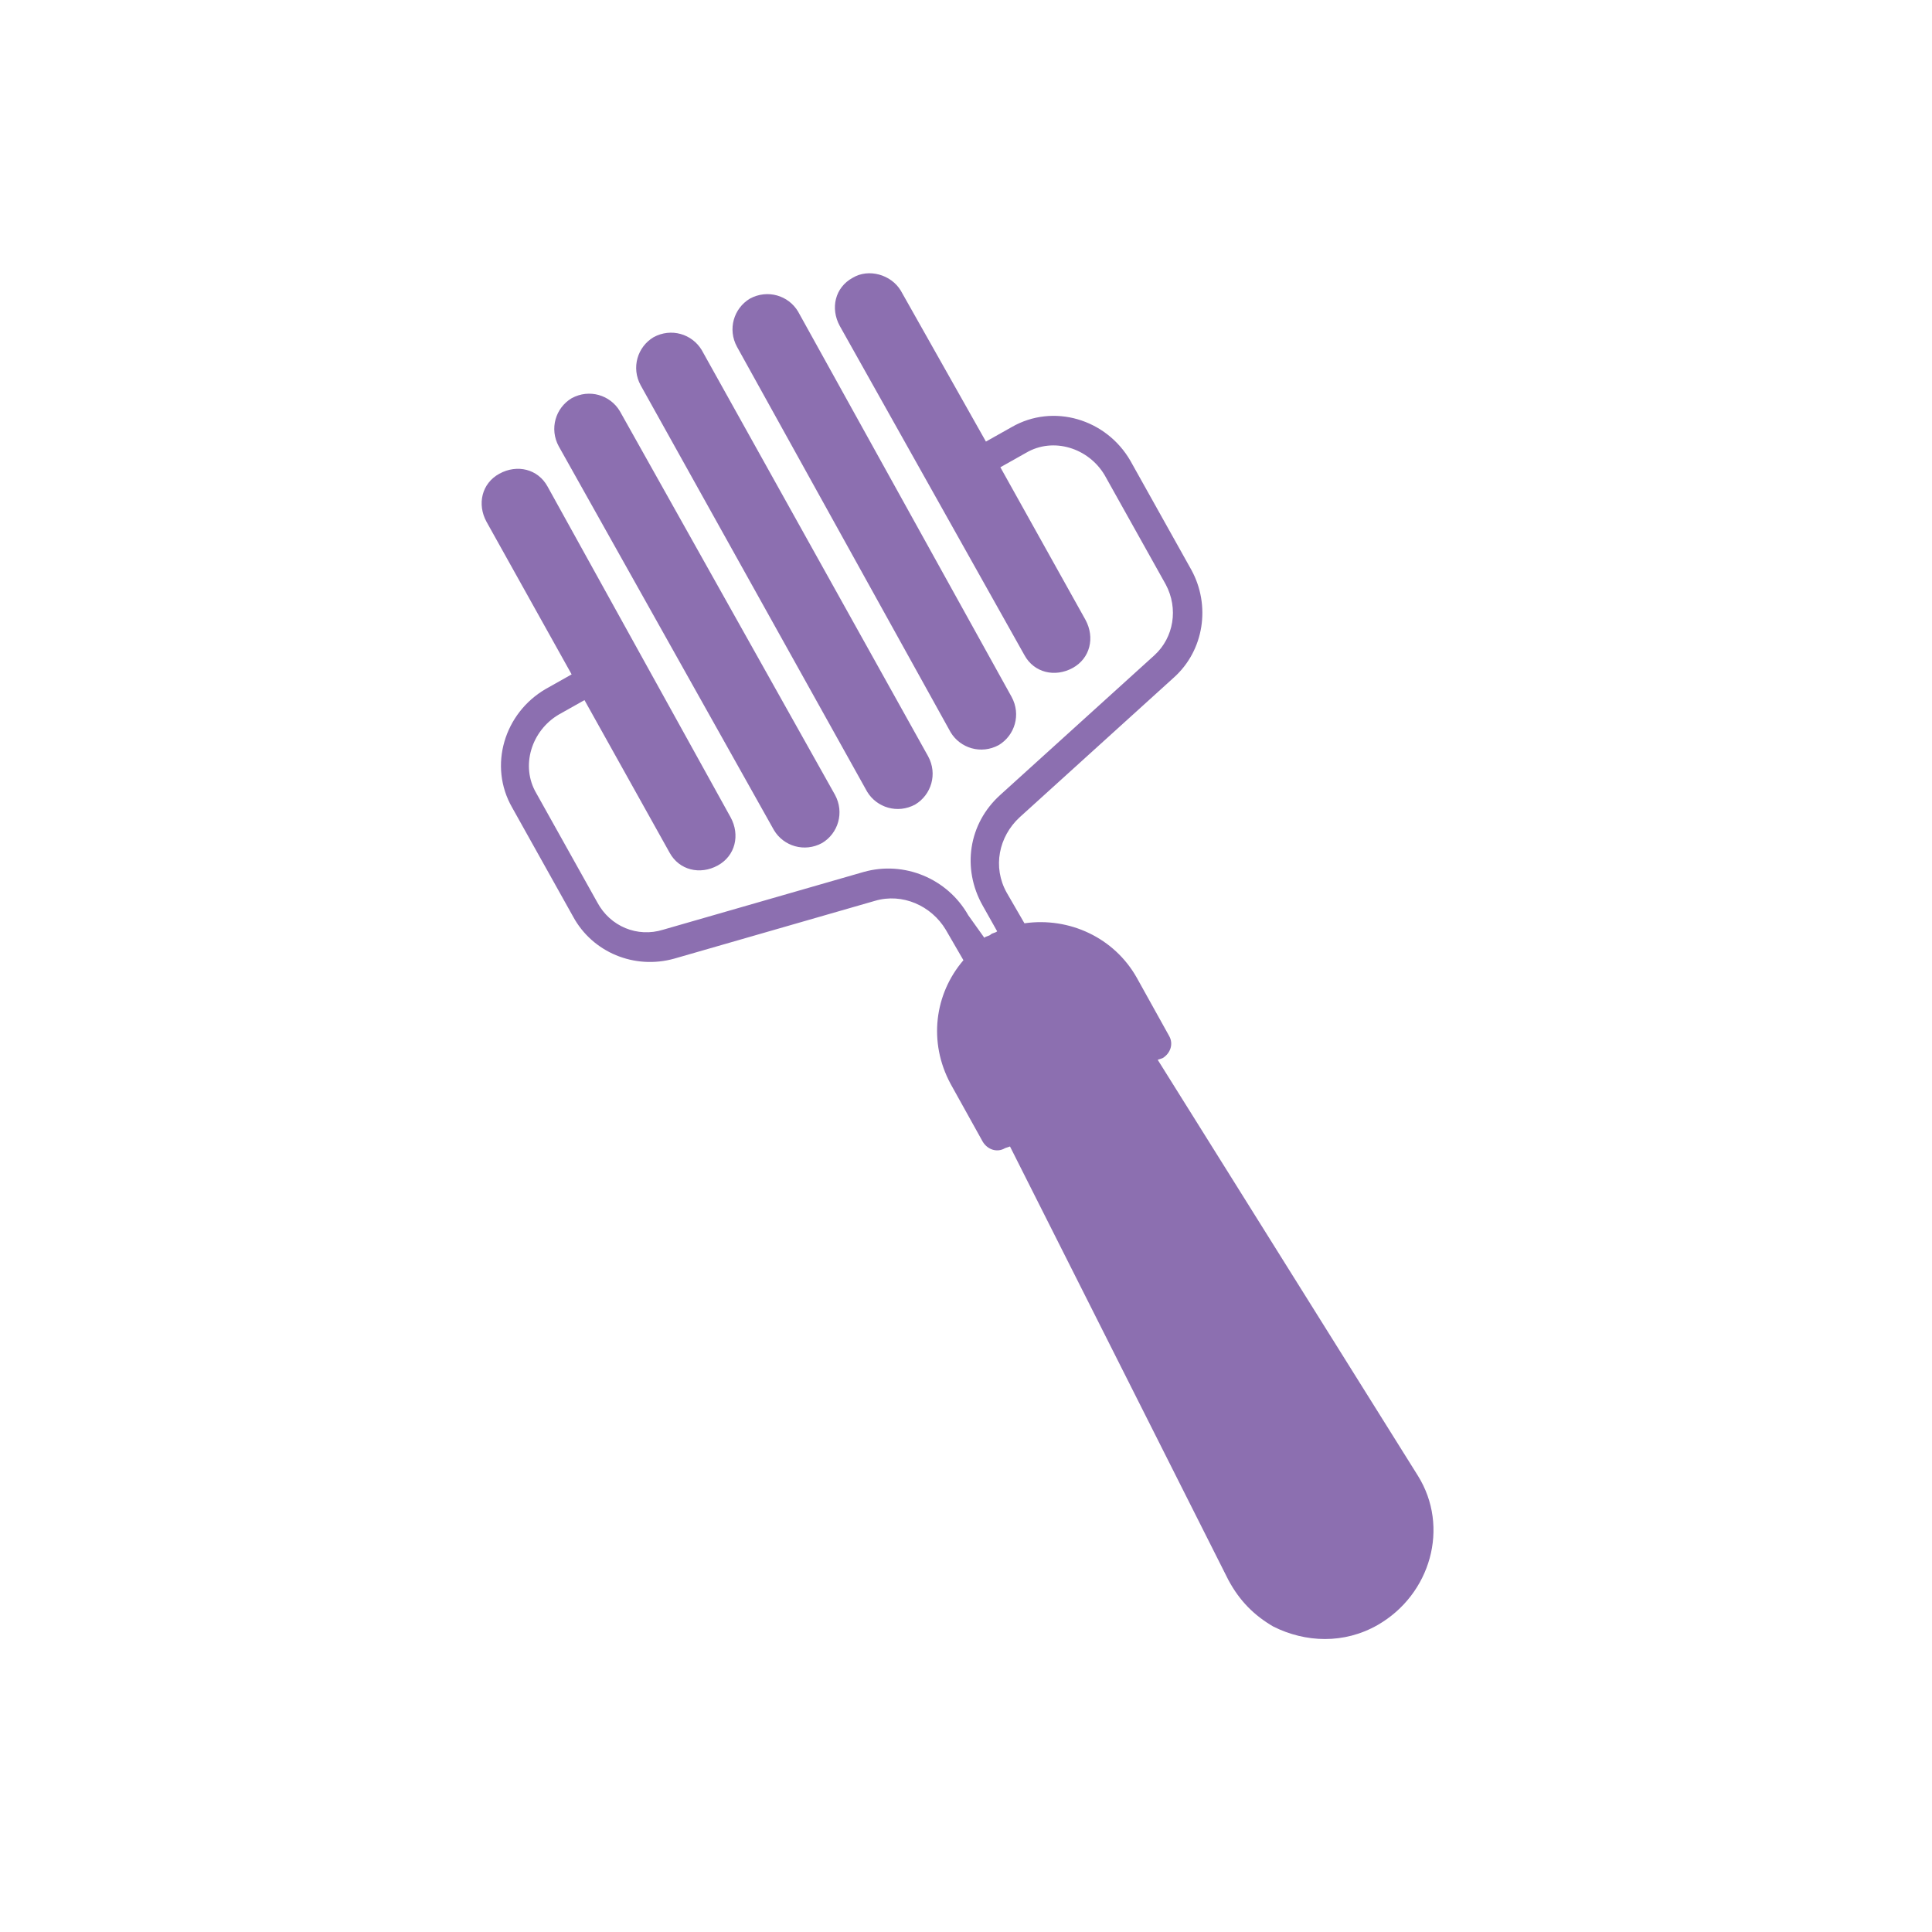
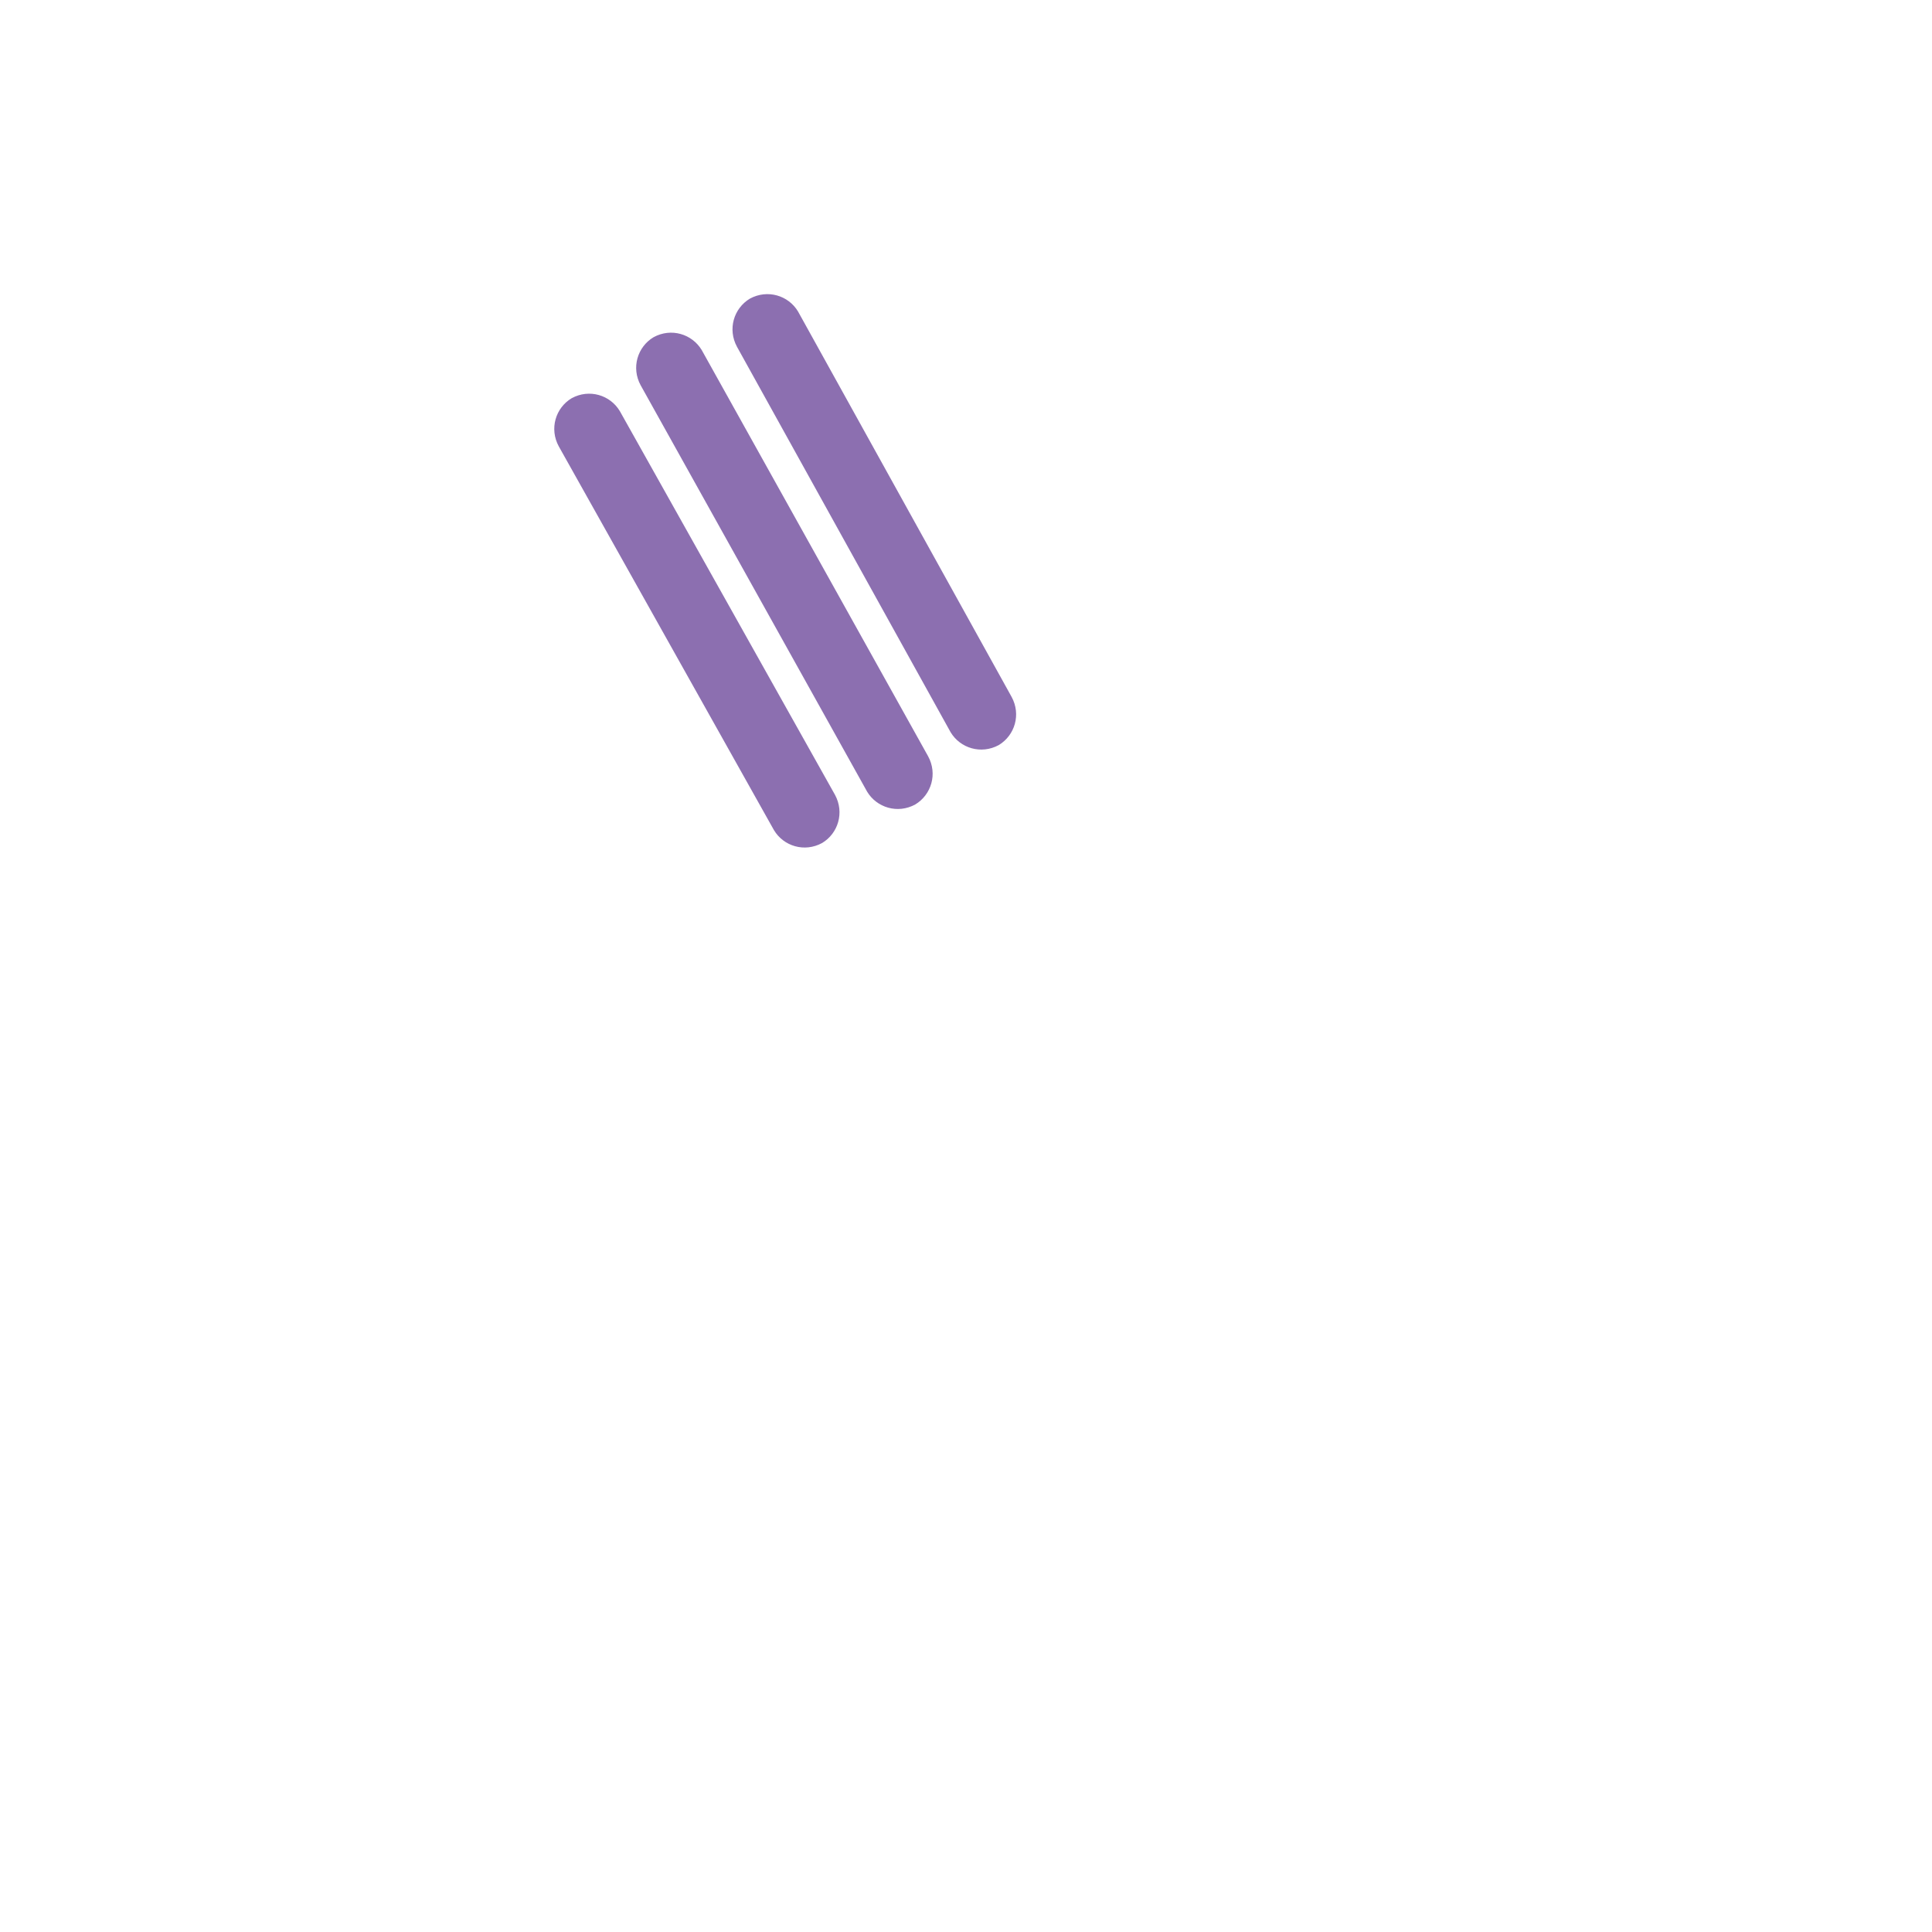
<svg xmlns="http://www.w3.org/2000/svg" width="250" zoomAndPan="magnify" viewBox="0 0 187.5 187.5" height="250" preserveAspectRatio="xMidYMid meet" version="1.0">
-   <path fill="#8c6fb0" d="M 82.75 26.961 C 81.035 27.895 80.566 29.922 81.5 31.633 L 99.422 63.582 C 100.355 65.293 102.383 65.762 104.098 64.828 C 105.812 63.891 106.277 61.867 105.344 60.152 L 97.086 45.348 L 99.578 43.945 C 102.227 42.387 105.656 43.477 107.215 46.129 L 113.137 56.723 C 114.383 59.062 113.914 61.867 112.047 63.582 L 97.086 77.137 C 93.969 79.941 93.344 84.305 95.371 87.891 L 96.773 90.383 C 96.617 90.539 96.305 90.539 96.148 90.695 C 95.992 90.852 95.684 90.852 95.527 91.008 L 93.969 88.824 C 91.941 85.242 87.734 83.527 83.84 84.617 L 64.359 90.227 C 61.867 91.008 59.219 89.918 57.969 87.578 L 52.047 76.98 C 50.492 74.332 51.582 70.906 54.23 69.348 L 56.723 67.945 L 64.984 82.75 C 65.918 84.461 67.945 84.93 69.656 83.996 C 71.371 83.059 71.84 81.035 70.906 79.32 L 53.141 47.219 C 52.203 45.504 50.18 45.035 48.465 45.973 C 46.75 46.906 46.281 48.934 47.219 50.645 L 55.477 65.449 L 52.984 66.852 C 48.934 69.191 47.375 74.332 49.711 78.383 L 55.633 88.98 C 57.504 92.41 61.555 94.125 65.449 93.031 L 84.93 87.422 C 87.578 86.645 90.383 87.891 91.785 90.227 L 93.5 93.188 C 90.695 96.461 90.074 101.137 92.254 105.188 L 95.371 110.797 C 95.84 111.578 96.773 111.891 97.551 111.422 L 98.02 111.266 L 119.215 153.34 C 120.305 155.367 121.707 156.77 123.578 157.859 C 126.695 159.418 130.434 159.574 133.707 157.703 C 138.848 154.742 140.719 148.199 137.602 143.211 L 112.355 102.852 L 112.824 102.695 C 113.602 102.227 113.914 101.293 113.449 100.512 L 110.332 94.902 C 108.148 91.008 103.785 88.98 99.422 89.605 L 97.707 86.645 C 96.305 84.152 96.93 81.191 98.953 79.32 L 113.914 65.762 C 116.875 63.113 117.5 58.75 115.629 55.32 L 109.707 44.723 C 107.371 40.672 102.227 39.113 98.176 41.453 L 95.684 42.855 L 87.422 28.207 C 86.488 26.648 84.305 26.023 82.75 26.961 Z M 82.75 26.961 " fill-opacity="1" fill-rule="nonzero" />
  <path fill="#8c6fb0" d="M 71.527 33.66 C 70.594 31.945 71.215 29.922 72.773 28.984 C 74.488 28.051 76.516 28.672 77.449 30.23 L 98.176 67.633 C 99.109 69.348 98.488 71.371 96.93 72.309 C 95.215 73.242 93.188 72.617 92.254 71.059 Z M 71.527 33.66 " fill-opacity="1" fill-rule="nonzero" />
  <path fill="#8c6fb0" d="M 62.18 37.398 C 61.242 35.688 61.867 33.66 63.426 32.727 C 65.141 31.789 67.164 32.414 68.102 33.973 L 90.074 73.398 C 91.008 75.113 90.383 77.137 88.824 78.074 C 87.113 79.008 85.086 78.383 84.152 76.828 Z M 62.18 37.398 " fill-opacity="1" fill-rule="nonzero" />
  <path fill="#8c6fb0" d="M 54.23 43.32 C 53.297 41.609 53.918 39.582 55.477 38.648 C 57.191 37.711 59.219 38.336 60.152 39.895 L 81.035 77.137 C 81.969 78.852 81.344 80.879 79.789 81.812 C 78.074 82.75 76.047 82.125 75.113 80.566 Z M 54.23 43.32 " fill-opacity="1" fill-rule="nonzero" />
</svg>